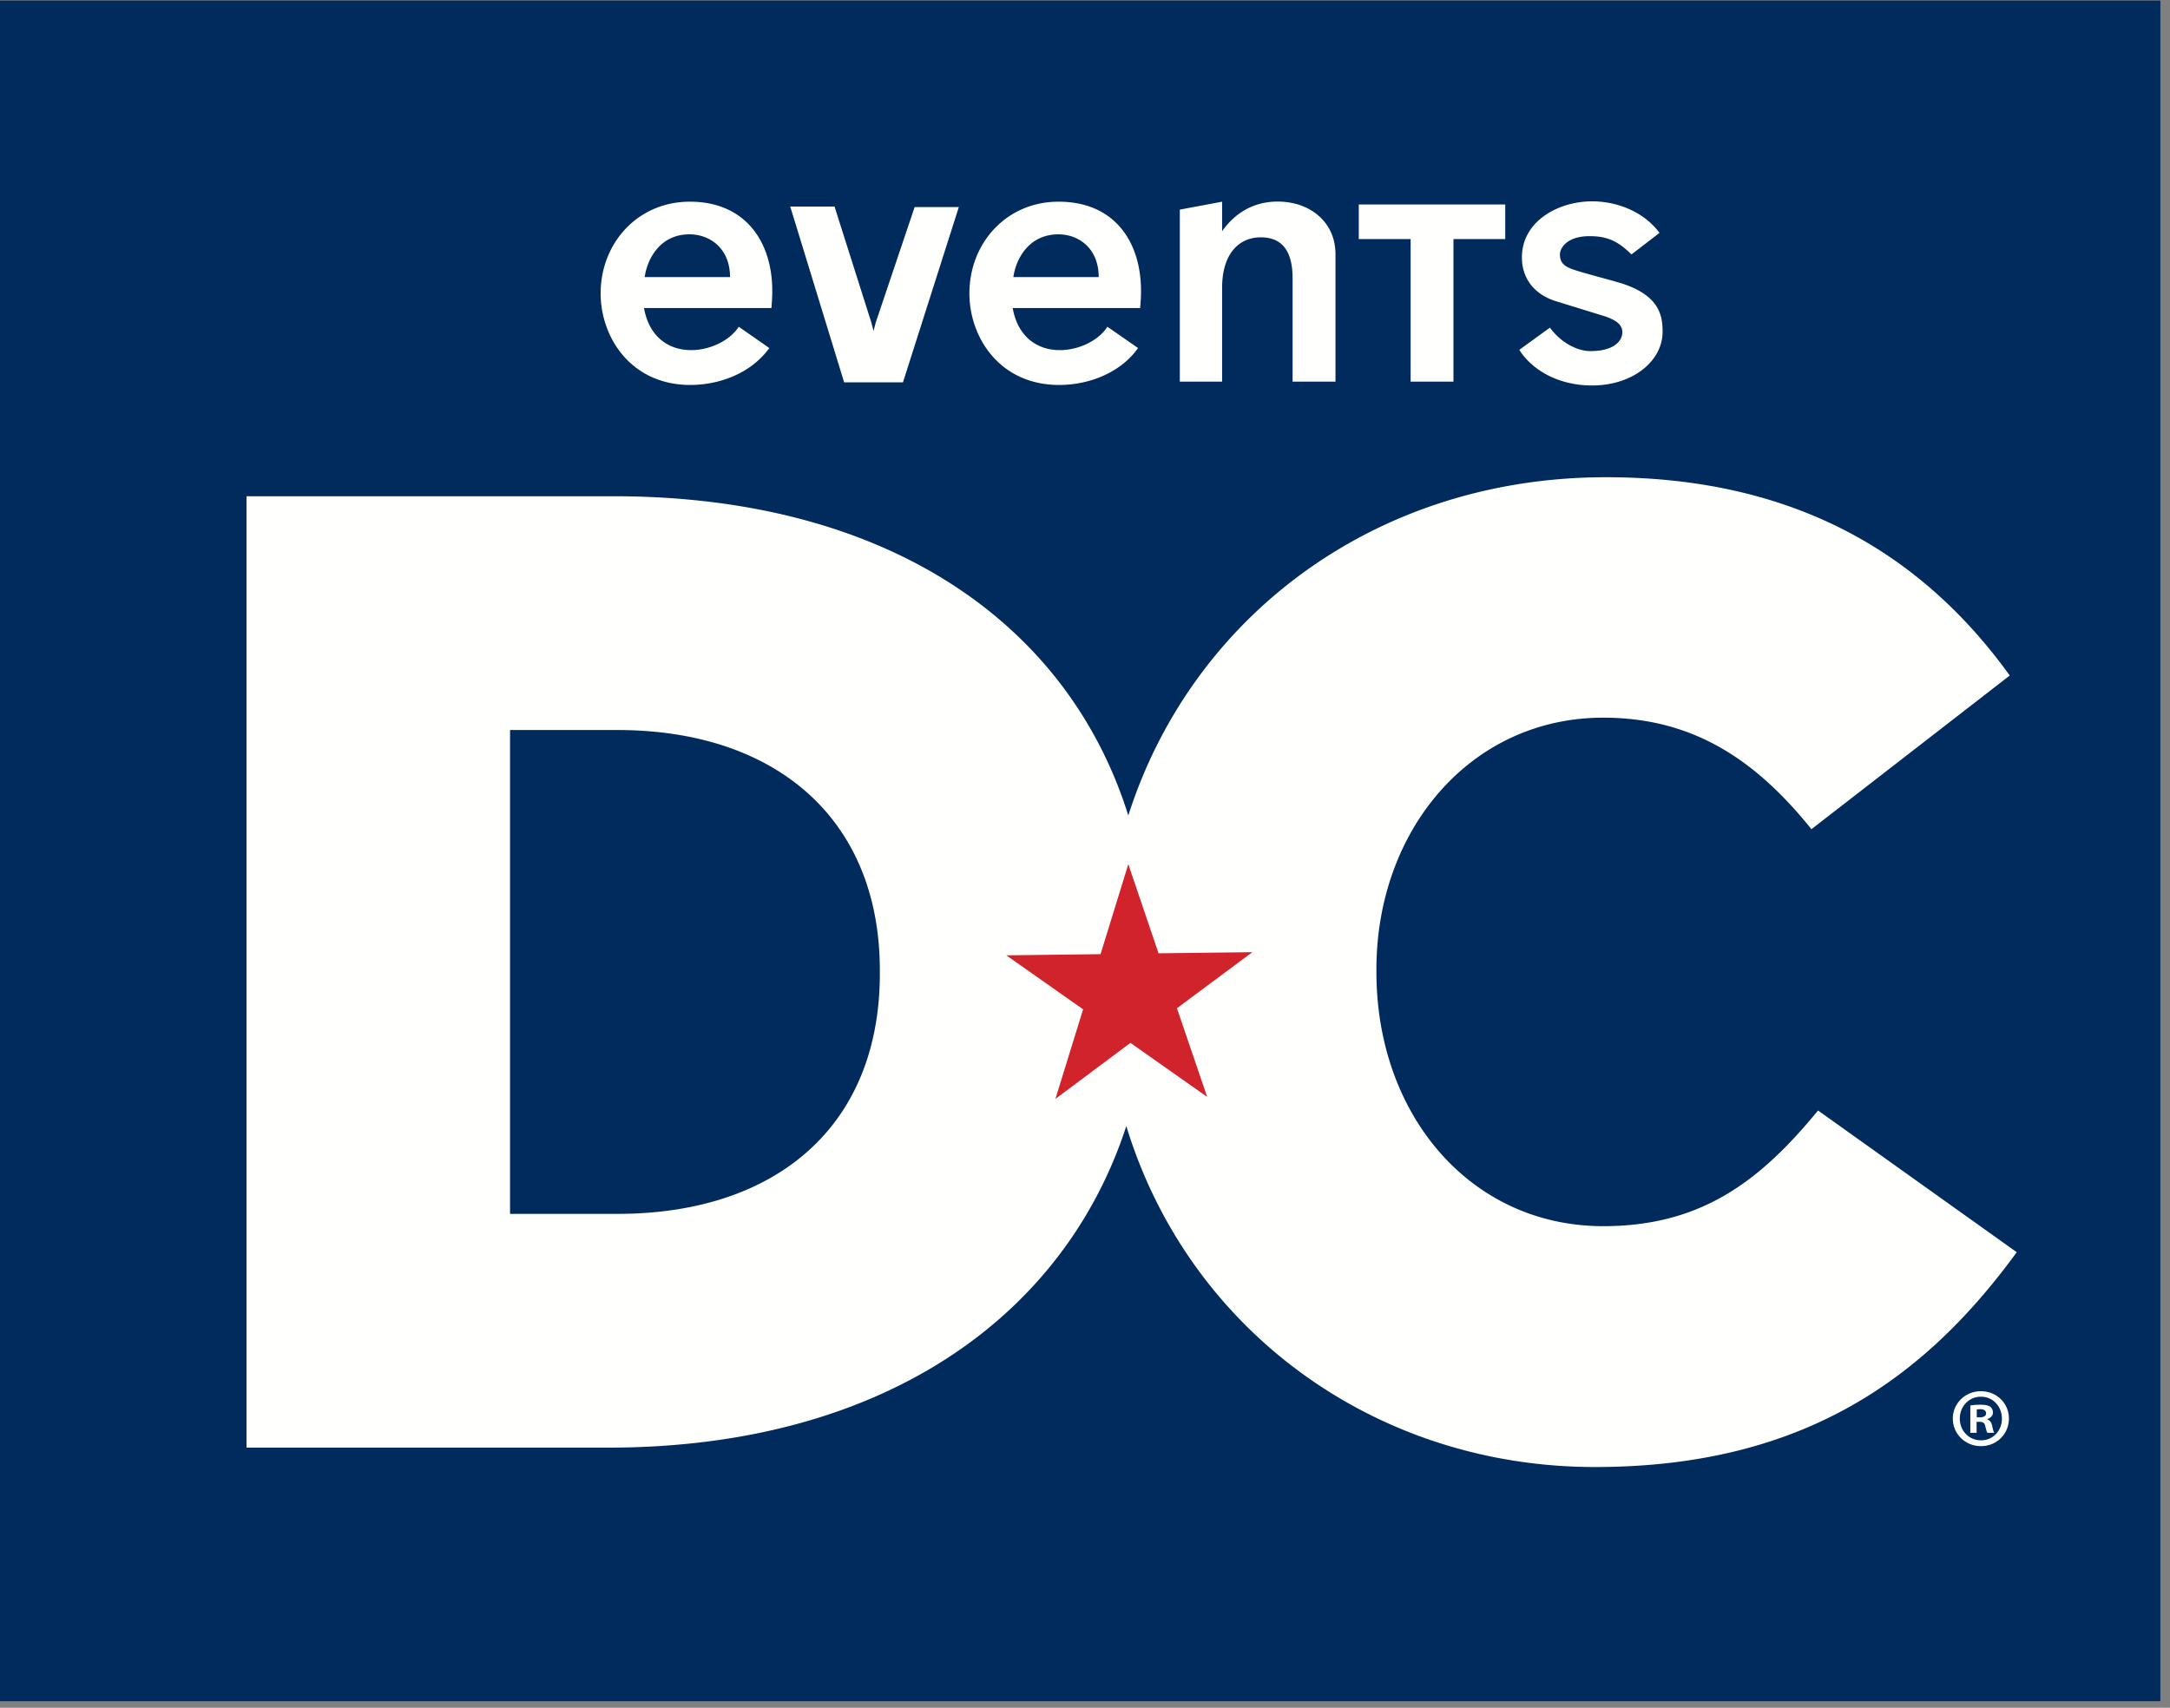
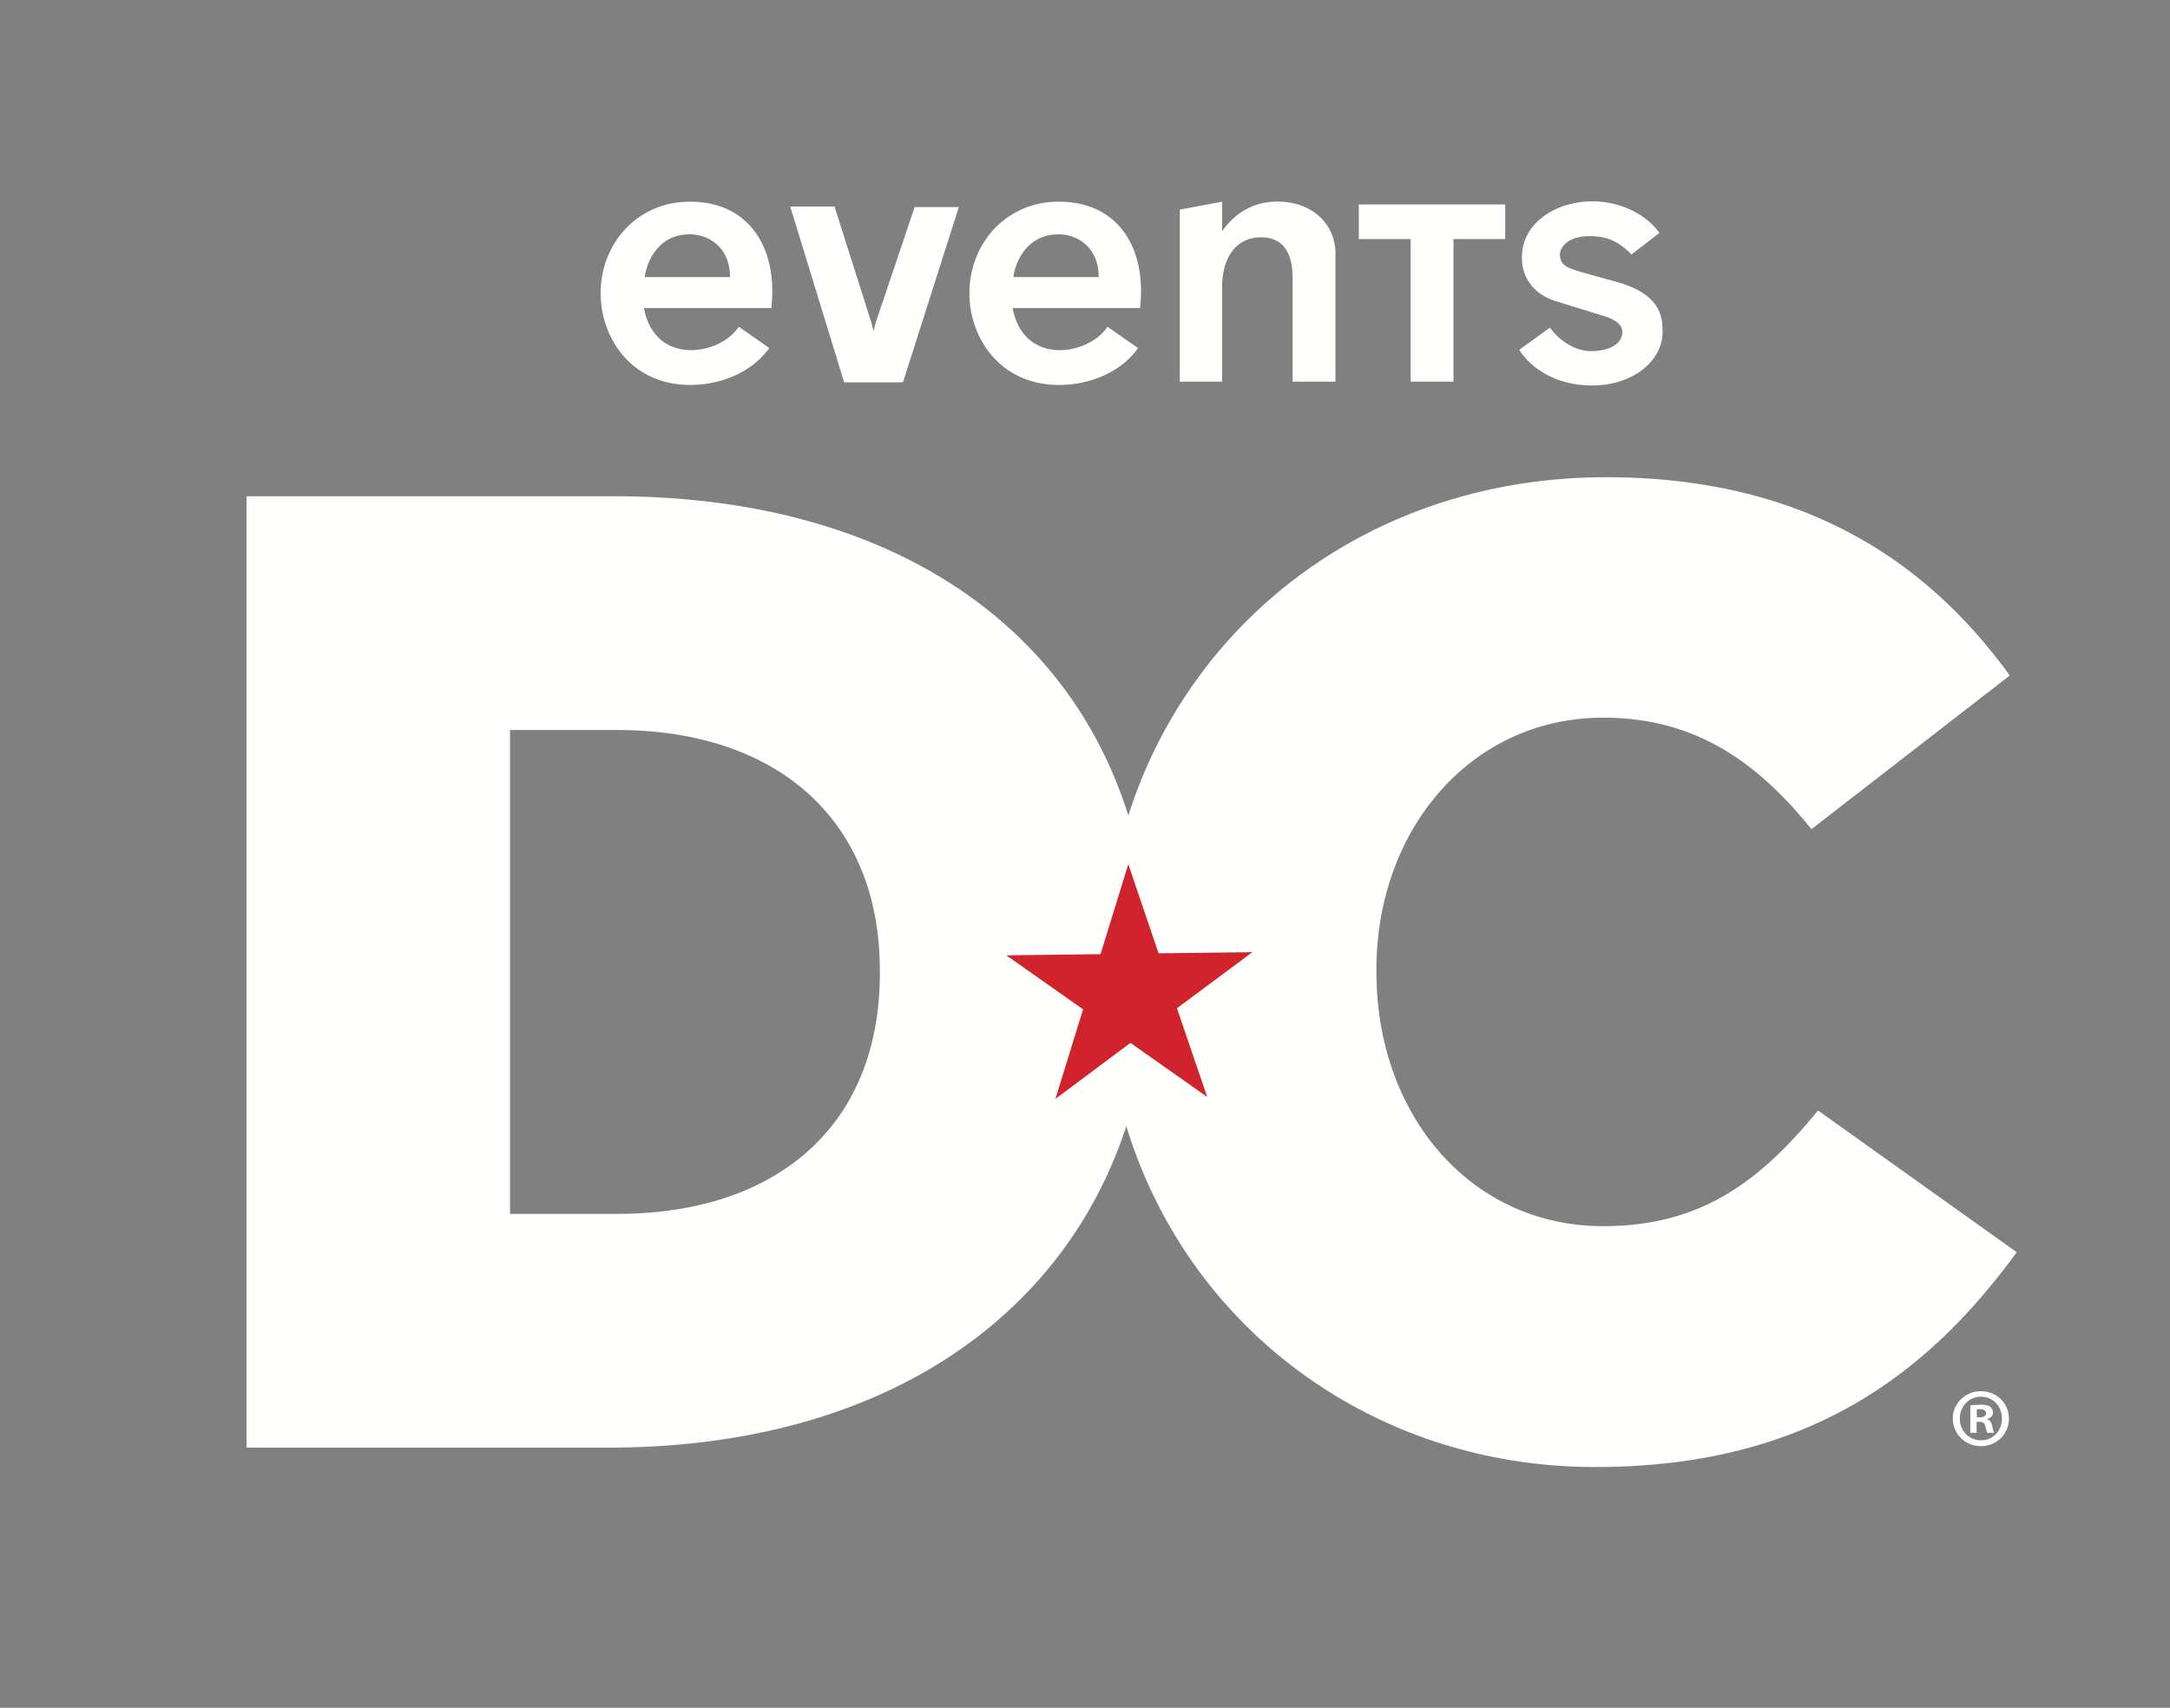
<svg xmlns="http://www.w3.org/2000/svg" width="155" height="122">
  <rect width="100%" height="100%" fill="#808080" stroke="none" />
  <g fill="none" fill-rule="evenodd">
-     <path fill="#002B5C" d="M0 121.531h154.312V.041H0z" />
    <path fill="#D0232B" d="M66.734 78.504h27.863V61.735H66.734z" />
    <path fill="#FFFFFE" d="M49.238 16.74c1.5 0 2.907 1.028 2.907 3.055H46.05c.17-1.26 1.076-3.054 3.188-3.054zm.075 10.76c2.005 0 4.288-.78 5.64-2.636l-2.186-1.522c-.672 1.043-2.126 1.67-3.392 1.67-1.72 0-3.03-1.046-3.375-3.008h9.102c.06-.702.06-1.006.06-1.228 0-3.514-1.93-6.368-5.882-6.368-3.749 0-6.377 2.978-6.377 6.55 0 3.146 2.171 6.543 6.41 6.543zm15.185-.188l3.99-12.52h-3.157l-2.778 8.245-.157.607-.158-.607-2.629-8.282h-3.164l3.85 12.557h4.203zm19.569 44.715l2.16 6.333-5.48-3.859-5.36 4.003 1.977-6.4-5.483-3.857 6.73-.083 1.982-6.429 2.161 6.368 6.7-.081-5.387 4.005zm-21.22-2.489c0 10.972-7.467 17.178-18.74 17.178h-7.675V52.152h7.674c11.274 0 18.74 6.315 18.74 17.176v.21zm67.014 9.793c-4.075 4.96-8.262 8.264-15.341 8.264-9.504 0-16.204-7.97-16.204-18.15v-.205c0-9.915 6.7-17.971 16.204-17.971 6.52 0 10.976 3.127 14.869 7.966l14.165-10.978c-6.022-8.349-14.962-14.165-28.835-14.165-16.524 0-29.605 9.998-34.126 24.166C76.292 44.494 63.357 35.45 43.81 35.45H17.607v67.966h25.82c19.536 0 32.56-9.268 37.024-22.971 4.432 14.54 17.724 24.356 33.475 24.356 15.05 0 23.692-6.52 30.127-15.346L129.86 79.331zm-54.26-62.59c1.478 0 2.878 1.027 2.878 3.054h-6.095c.172-1.26 1.08-3.054 3.217-3.054zm.052 10.76c2.001 0 4.314-.78 5.638-2.637l-2.19-1.522c-.67 1.043-2.119 1.67-3.39 1.67-1.721 0-3.034-1.046-3.374-3.008h9.101c.063-.702.063-1.006.063-1.228 0-3.514-1.906-6.368-5.885-6.368-3.746 0-6.373 2.978-6.373 6.55 0 3.146 2.167 6.543 6.41 6.543zm11.64-6.932c0-2.434 1.197-3.615 2.766-3.615 1.453 0 2.269.898 2.269 2.927v7.383h3.064V18.15c0-2.242-1.771-3.75-4.128-3.75-2.27 0-3.465 1.41-3.971 2.116v-2.107l-3.02.566v12.29h3.02V20.57zm26.328 4.514c-1.04 0-2.198-.684-2.91-1.678l-2.19 1.586c.815 1.309 2.627 2.546 5.202 2.546 2.886 0 5.033-1.725 5.033-3.835 0-1.086-.169-2.558-2.875-3.442-1.007-.309-2.49-.674-3.364-.96-.714-.226-1.094-.47-1.094-1.123 0-.452.492-1.306 2.121-1.306 1.28 0 2.041.368 2.99 1.306l2.001-1.541c-1.104-1.503-3.021-2.253-4.812-2.253-2.427 0-5.015 1.426-5.015 4.007 0 1.561.942 2.629 2.334 3.097l3.315 1.024c1.057.304 1.524.672 1.524 1.214 0 .747-.773 1.358-2.26 1.358zm-12.862 2.181h3.06V17.08h3.698v-2.472H97.056v2.472h3.703v10.184zm40.441 73.988h.21c.253 0 .455-.083.455-.285 0-.179-.132-.298-.417-.298-.119 0-.2.012-.249.025v.558zm-.014 1.106h-.449v-1.95c.176-.036.427-.058.748-.058.368 0 .535.058.677.142a.54.54 0 01.19.428c0 .212-.167.38-.404.45v.025c.19.072.298.214.354.474.061.3.097.418.143.489h-.486c-.058-.071-.094-.25-.154-.476-.037-.214-.154-.308-.404-.308h-.215v.784zm-1.199-1.023c0 .87.642 1.558 1.52 1.558.856 0 1.487-.689 1.487-1.545 0-.869-.63-1.57-1.5-1.57-.865 0-1.507.701-1.507 1.557zm3.507 0c0 1.107-.869 1.974-2 1.974-1.115 0-2.007-.867-2.007-1.974 0-1.08.892-1.95 2.008-1.95 1.13 0 1.999.87 1.999 1.95z" />
  </g>
</svg>